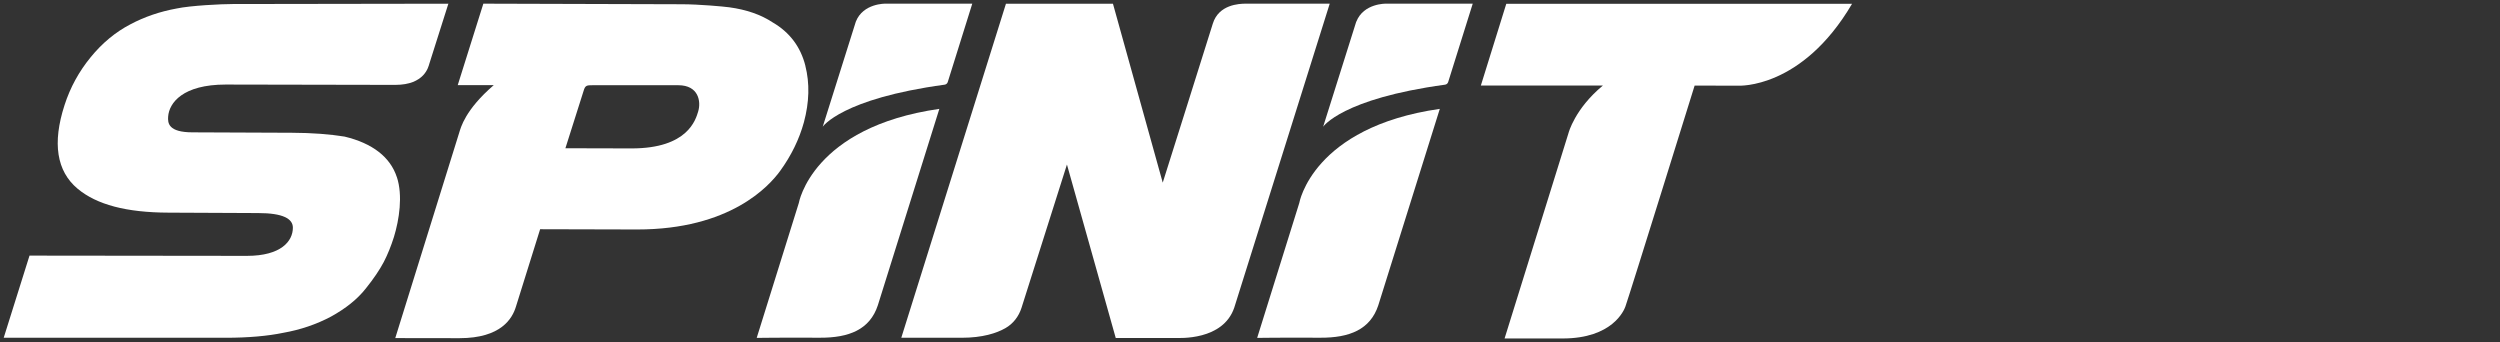
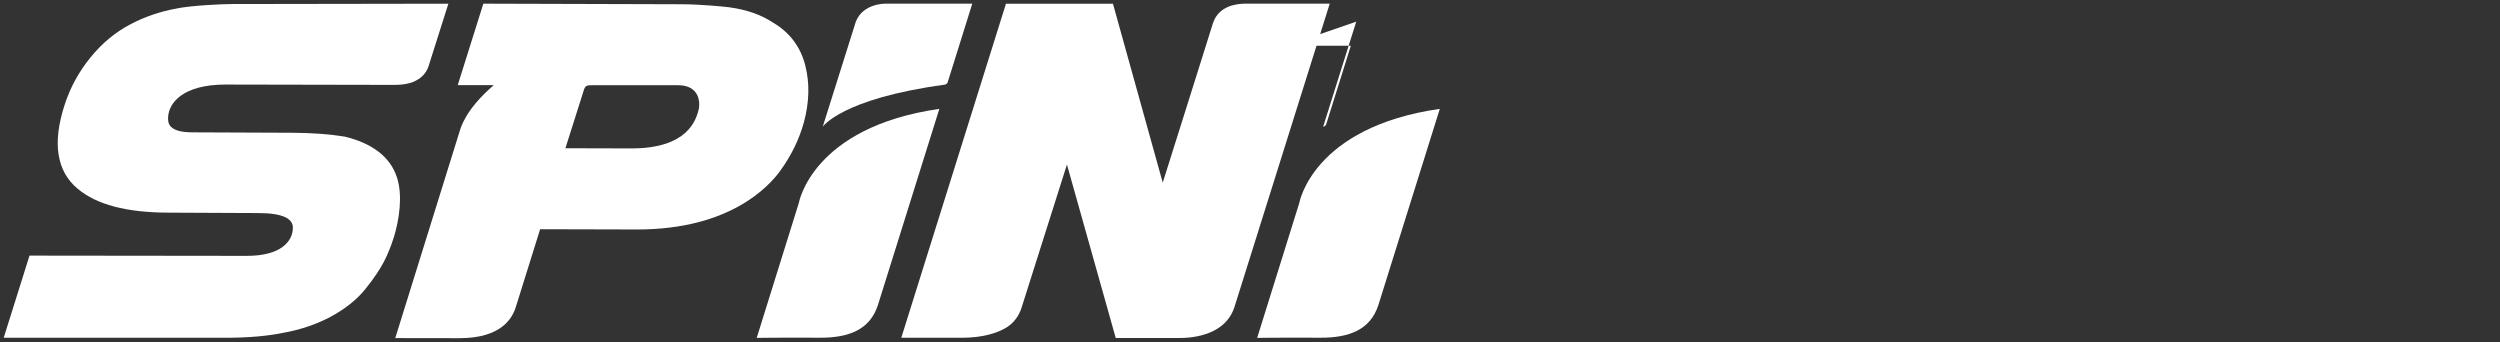
<svg xmlns="http://www.w3.org/2000/svg" id="Capa_1" viewBox="0 0 600.5 82.16">
  <rect x="0" y="0" width="600.5" height="82.16" fill="#333333" stroke="none" />
  <defs>
    <style>.cls-1{fill:#fff;}</style>
  </defs>
  <path class="cls-1" d="M95.32,42.54c-1.58-4.8-5.83-8.12-12.55-9.73-3.57-.58-7.82-.9-12.63-.92l-23.87-.1c-5.85,0-6-2.23-5.88-3.8,.24-3.27,3.51-7.68,13.81-7.68,0,0,31.81,.08,40.74,.08,7.09,0,7.96-4.37,8.18-5.06,.67-2.11,4.58-14.44,4.58-14.44,0,0-49.2,.08-51.82,.08s-10.15,.36-13.48,1.08c-3.95,.72-7.7,1.99-11.09,3.8-3.58,1.86-6.78,4.52-9.54,7.91-2.77,3.38-4.89,7.21-6.27,11.5-2.95,9.1-1.9,15.85,3.13,20.06,4.59,3.85,11.75,5.73,21.86,5.76l21.53,.1c5.98,0,8.33,1.37,8.33,3.51,0,3.24-2.83,6.77-11.04,6.77l-52.22-.06L.89,81.13H54.23c5.43,0,10.09-.42,13.76-1.18,4.2-.74,8.05-2.06,11.51-3.9,3.49-1.92,6.34-4.17,8.38-6.77,1.89-2.35,3.32-4.49,4.31-6.36,.94-1.82,1.75-3.83,2.44-6.02,1.26-4.12,2.16-9.93,.7-14.36" />
  <path class="cls-1" d="M193.45,15.79c-1.14-4.52-3.76-8.03-7.84-10.4-2.85-1.89-6.38-3.09-10.45-3.64-1.52-.2-7.1-.71-11.3-.73-4.2-.02-47.76-.14-47.76-.14l-6.15,19.56h8.66c-6.93,5.97-7.93,10.24-8.3,11.4-.55,1.76-15.37,49.37-15.37,49.37h1.97l13.45,.02c10.04,0,12.7-4.77,13.55-7.52,.68-2.2,5.83-18.65,5.83-18.65l23.35,.06c22.29,0,31.65-10.41,34.32-14.09,2.66-3.67,4.58-7.61,5.69-11.67,1.29-4.8,1.42-9.34,.34-13.57m-25.72,10.93c-.61,2.03-2.5,8.93-15.99,8.93l-15.92-.04,4.38-13.81c.38-1.31,.76-1.33,2.19-1.33h20.54c4.92,0,5.48,3.95,4.8,6.24" />
-   <path class="cls-1" d="M361.81,.91s-6.11,19.64-6.11,19.64h29.31c-6.77,5.6-8.25,11.4-8.25,11.4l-15.36,49.35h13.96c11.95,0,14.75-6.76,15.07-7.69,1.19-3.41,16.62-53.05,16.62-53.05l10.52,.02s15.24,.87,27.29-19.66h-83.04Z" />
  <path class="cls-1" d="M312.08,48.78l-10.11,32.38s5.59-.09,15.12-.04c7.07,.04,12.06-1.96,13.98-7.8l14.77-47.17c-30.61,4.39-33.76,22.63-33.76,22.63" />
-   <path class="cls-1" d="M325.77,5.2l-7.95,25.24s4.53-6.74,29.28-10.1c.35-.05,.64-.29,.75-.63l5.9-18.83h-20.82s-5.38-.14-7.14,4.32" />
+   <path class="cls-1" d="M325.77,5.2l-7.95,25.24c.35-.05,.64-.29,.75-.63l5.9-18.83h-20.82s-5.38-.14-7.14,4.32" />
  <path class="cls-1" d="M191.87,48.78l-10.11,32.38s5.59-.09,15.12-.04c7.07,.04,12.06-1.96,13.98-7.8l14.77-47.17c-30.61,4.39-33.76,22.63-33.76,22.63" />
  <path class="cls-1" d="M205.57,5.2l-7.95,25.24s4.53-6.74,29.28-10.1c.35-.05,.64-.29,.75-.63L233.54,.88h-20.83s-5.38-.14-7.14,4.32" />
  <path class="cls-1" d="M299.25,.88c-1.62,0-6.51,.21-7.93,4.79-1.47,4.75-12.03,38.2-12.03,38.2L267.33,.89h-25.7l-25.14,80.24h14.49c5.07,0,8.4-1.11,10.5-2.3,1.88-1.06,3.24-2.84,3.89-4.9l10.91-34.41,11.72,41.66h14.27c.99,0,11.49,.66,14.2-7.29L319.4,.88h-20.15Z" />
</svg>